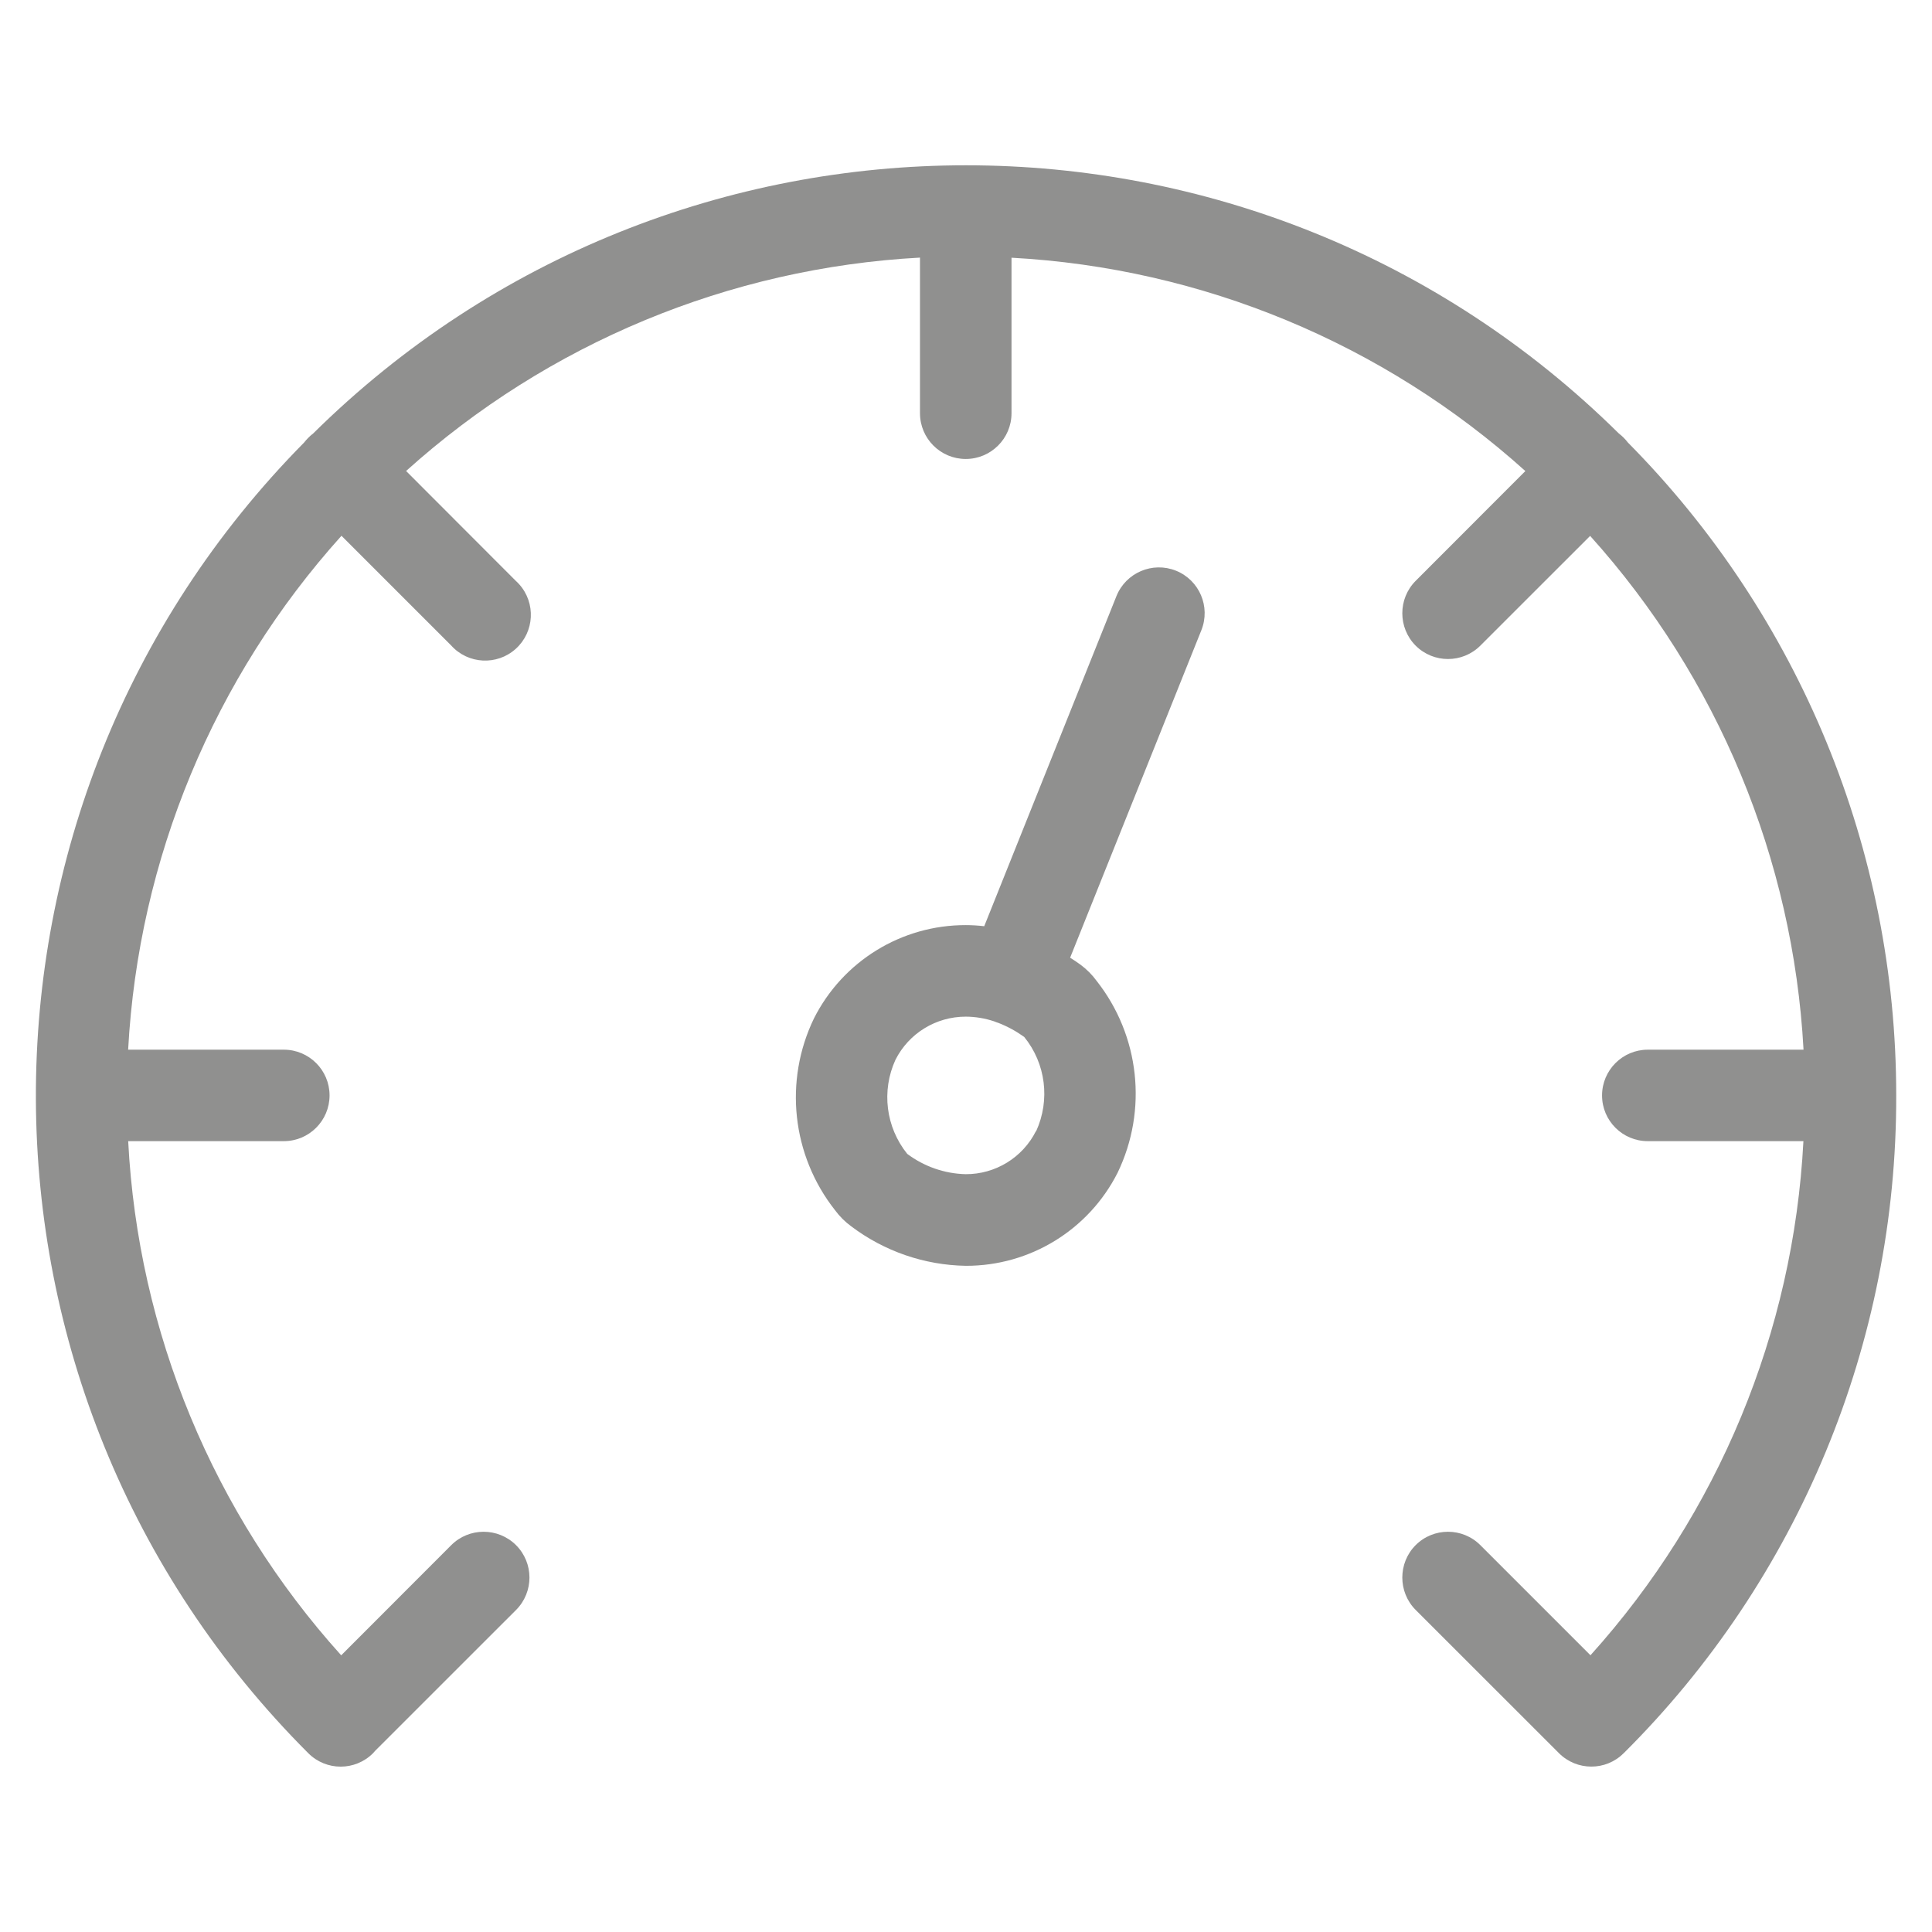
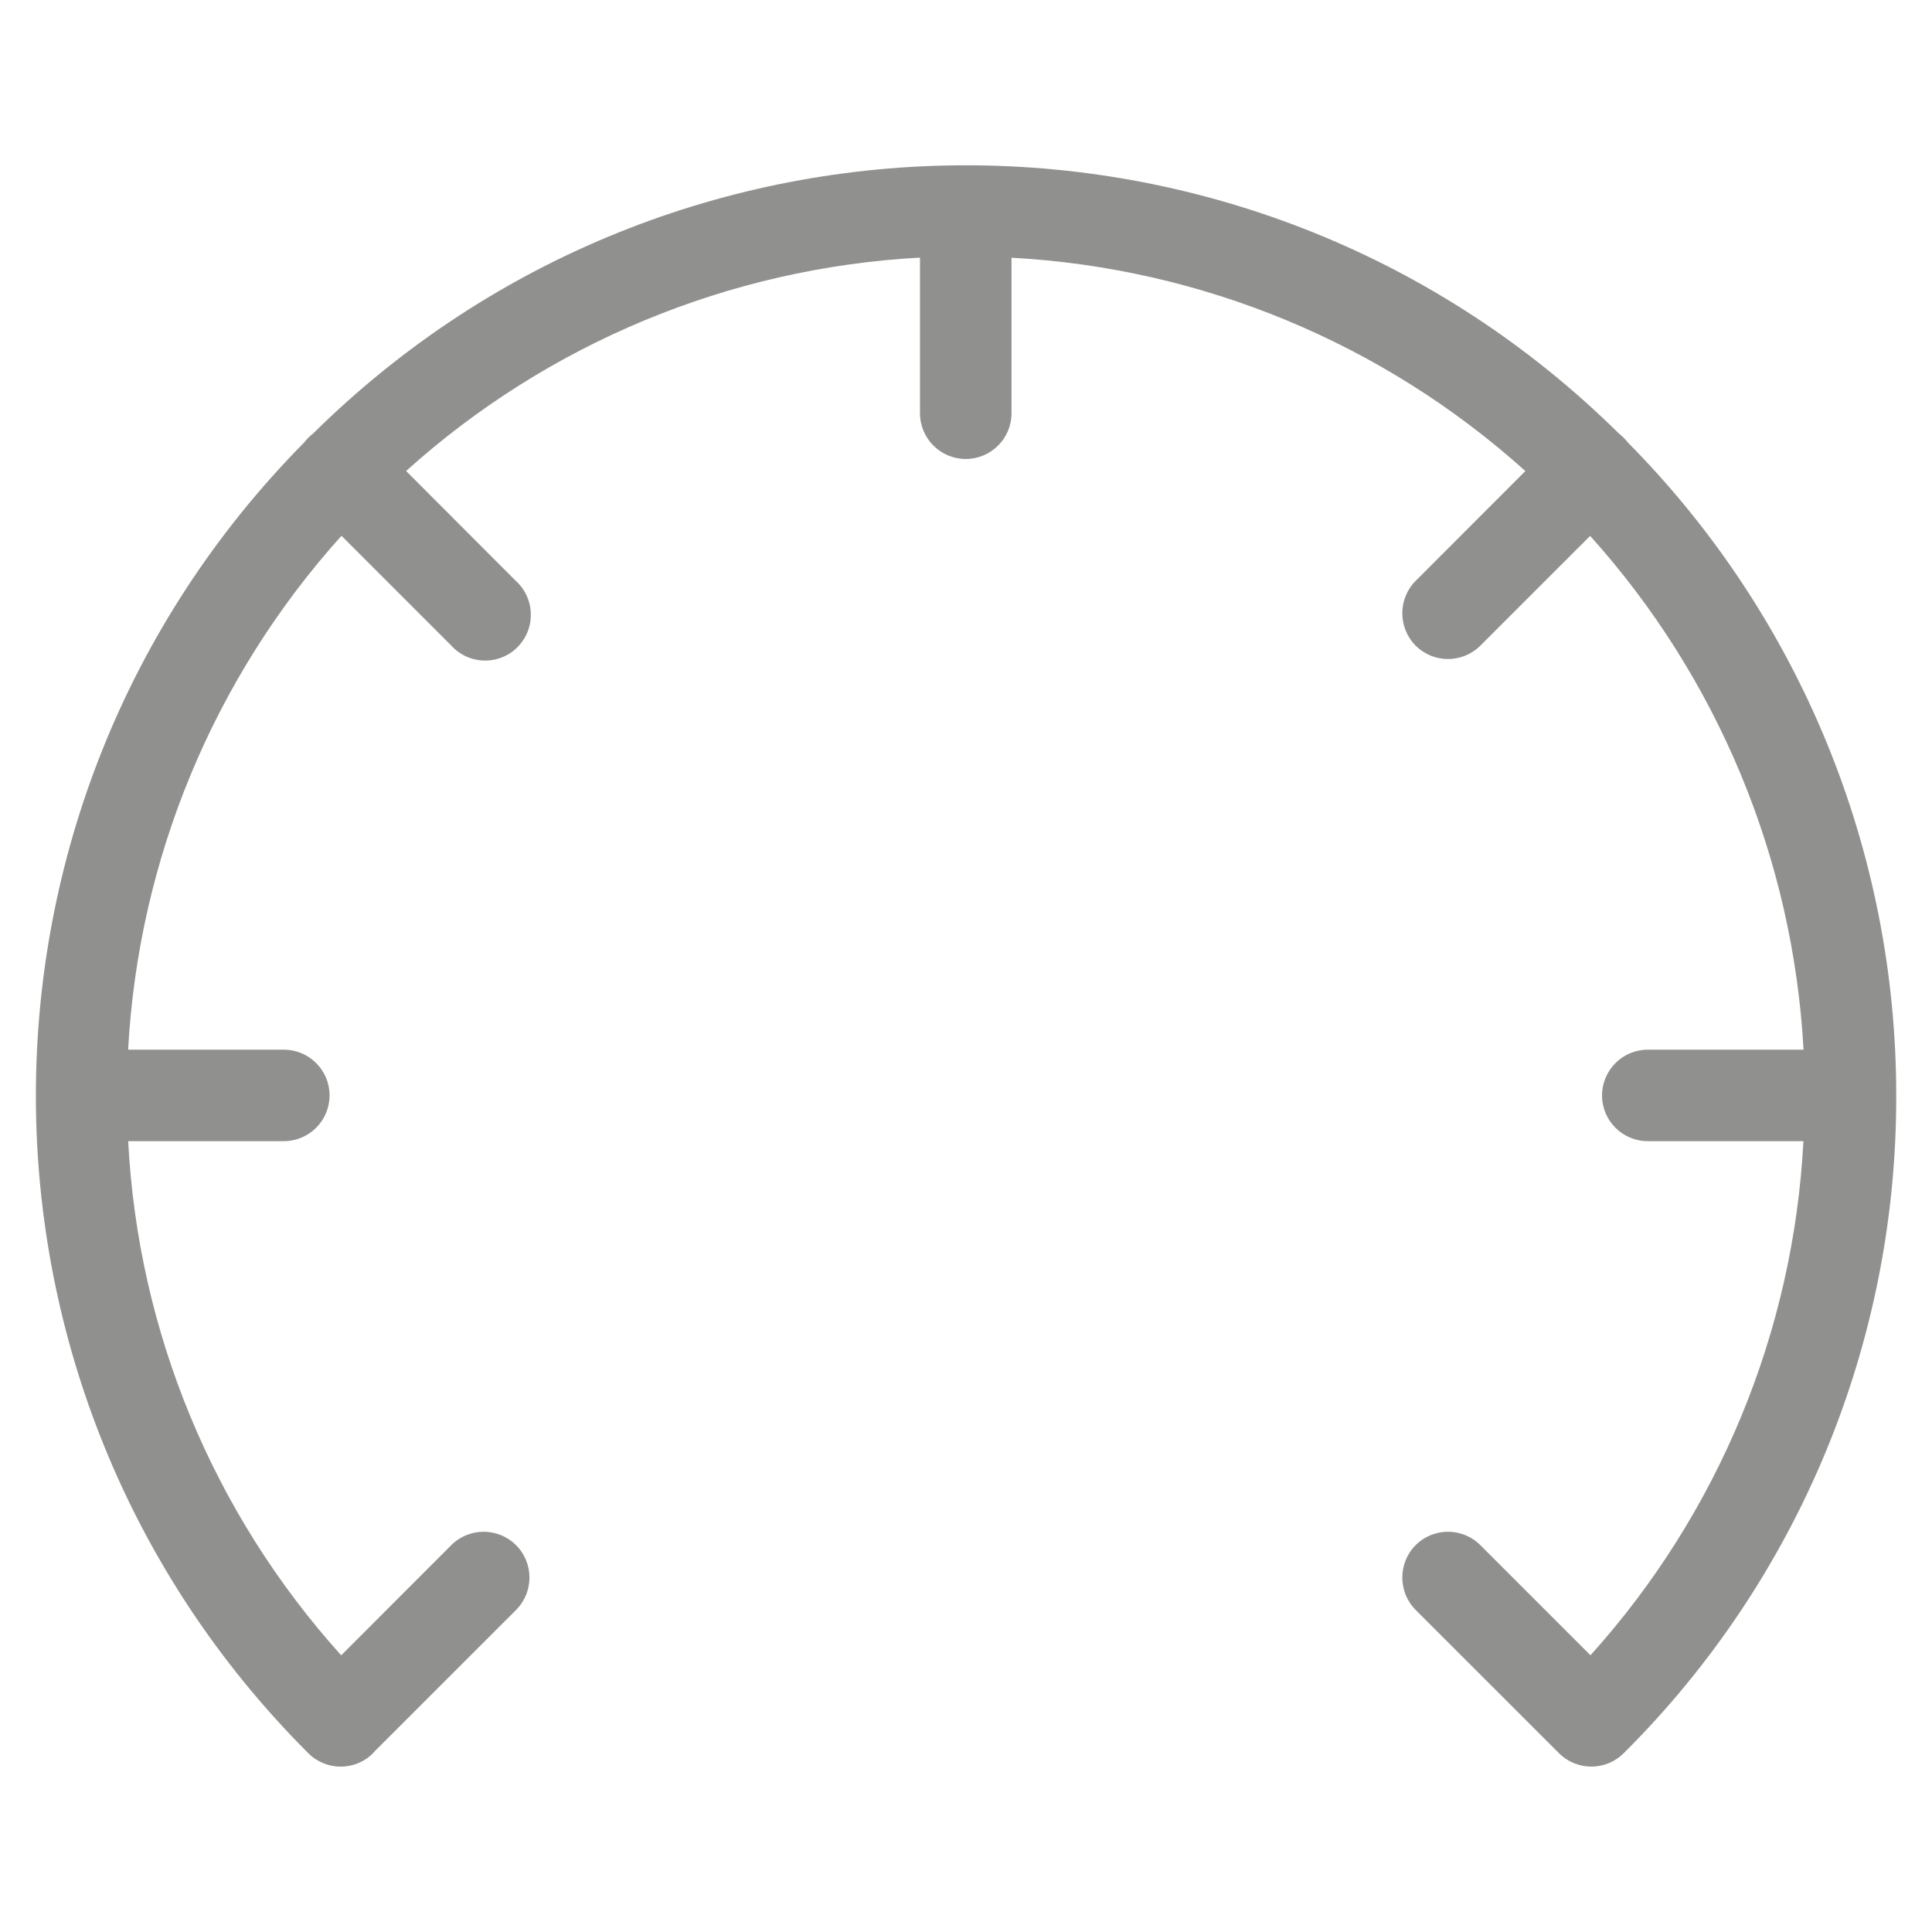
<svg xmlns="http://www.w3.org/2000/svg" version="1.1" id="Layer_1" x="0px" y="0px" width="35.039px" height="35.039px" viewBox="0 0 35.039 35.039" enable-background="new 0 0 35.039 35.039" xml:space="preserve">
  <g id="download-speed" transform="translate(0 -21.226)" opacity="0.5">
    <path id="Path_3642" fill="#222220" d="M34.39,41.093c0.002-4.434-1.746-8.69-4.867-11.842c-0.023-0.03-0.048-0.059-0.075-0.086   c-0.027-0.027-0.056-0.053-0.087-0.076c-6.562-6.487-17.122-6.487-23.683,0c-0.03,0.023-0.06,0.049-0.086,0.076   c-0.027,0.027-0.053,0.056-0.076,0.086c-6.517,6.597-6.482,17.218,0.076,23.772l0,0l0,0l0,0c0.324,0.324,0.849,0.324,1.173,0h0   c0.014-0.014,0.026-0.029,0.039-0.044l2.557-2.556c0.323-0.326,0.322-0.852-0.004-1.176c-0.325-0.322-0.851-0.321-1.174,0.003   l-1.995,1.997c-2.32-2.573-3.685-5.866-3.863-9.325h2.822c0.458,0,0.83-0.371,0.83-0.83c0-0.458-0.372-0.829-0.83-0.829H2.324   c0.187-3.458,1.553-6.747,3.869-9.32l1.989,1.989c0.307,0.341,0.832,0.368,1.172,0.061c0.34-0.307,0.367-0.832,0.061-1.172   c-0.019-0.021-0.038-0.04-0.059-0.059l-1.991-1.994c2.573-2.317,5.863-3.683,9.32-3.87v2.822c0,0.458,0.371,0.83,0.83,0.83   c0.458,0,0.83-0.372,0.83-0.83v-2.82c3.456,0.187,6.746,1.552,9.319,3.869l-1.99,1.992c-0.322,0.324-0.322,0.85,0,1.174   c0.324,0.324,0.85,0.324,1.174,0l1.991-1.99c2.316,2.573,3.682,5.862,3.87,9.318h-2.825c-0.458,0-0.829,0.373-0.829,0.83   c0,0.458,0.371,0.829,0.829,0.829h2.823c-0.18,3.46-1.543,6.751-3.862,9.324l-1.997-1.997c-0.324-0.324-0.85-0.324-1.174,0   c-0.322,0.324-0.322,0.85,0,1.174l0,0l2.6,2.599c0.324,0.324,0.85,0.324,1.172,0.001c0.002-0.001,0.002-0.001,0.002-0.001   C32.621,49.867,34.401,45.571,34.39,41.093z" />
-     <path id="Path_3643" fill="#222220" d="M21.327,31.576c-0.425-0.17-0.908,0.036-1.079,0.461l0,0l-2.398,5.987   c-0.111-0.013-0.224-0.02-0.335-0.02c-1.163-0.002-2.227,0.651-2.752,1.69c-0.55,1.136-0.402,2.486,0.38,3.479   c0.083,0.112,0.182,0.212,0.295,0.294c0.6,0.453,1.328,0.704,2.079,0.716c1.162,0.003,2.227-0.65,2.752-1.688   c0.549-1.137,0.401-2.487-0.38-3.479c-0.082-0.113-0.183-0.213-0.295-0.296c-0.061-0.044-0.123-0.086-0.186-0.125l2.38-5.939   C21.959,32.229,21.752,31.747,21.327,31.576L21.327,31.576z M18.788,41.74c-0.241,0.48-0.735,0.783-1.273,0.781   c-0.384-0.009-0.754-0.138-1.061-0.368c-0.389-0.483-0.472-1.144-0.213-1.708c0.243-0.48,0.735-0.781,1.274-0.781   c0.175,0.001,0.35,0.03,0.517,0.086l0.017,0.007c0.017,0.007,0.035,0.014,0.054,0.019c0.168,0.065,0.325,0.151,0.472,0.256   c0.392,0.481,0.474,1.144,0.217,1.709H18.788z" />
  </g>
</svg>